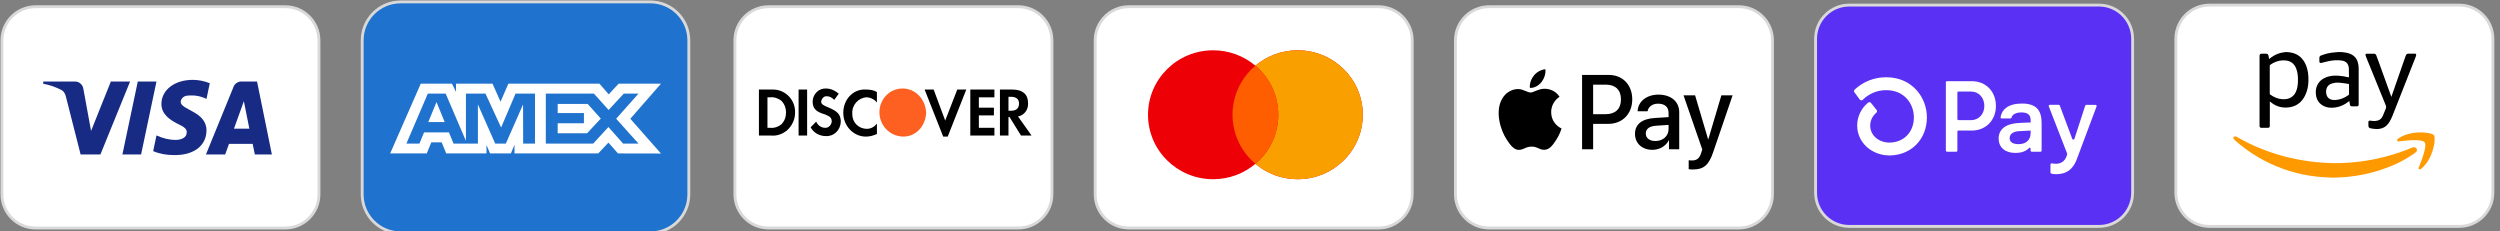
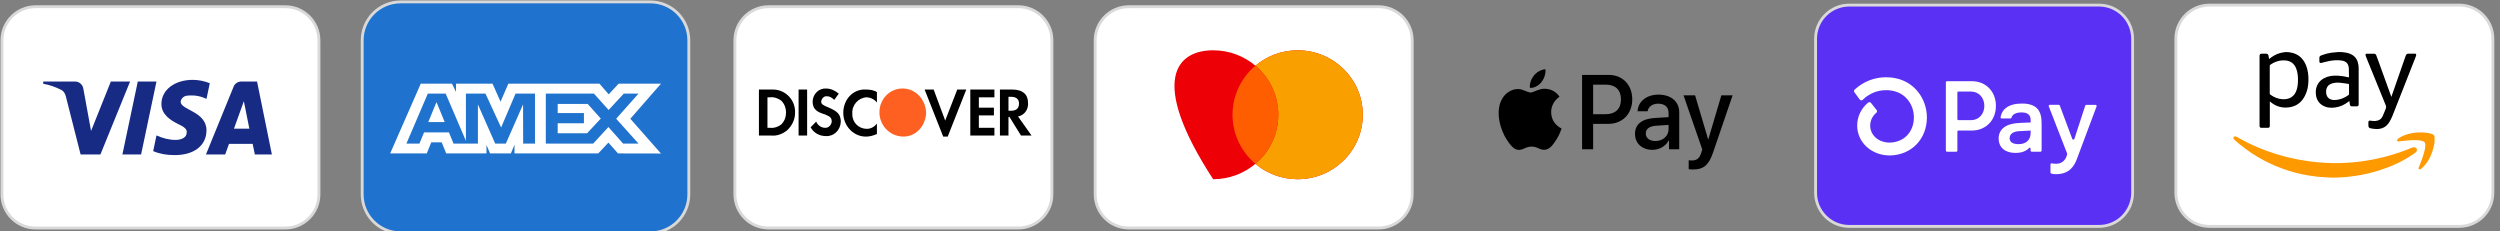
<svg xmlns="http://www.w3.org/2000/svg" fill="none" viewBox="0 0 2609.183 241.121" style="max-height: 500px" width="2609.183" height="241.121">
  <rect x="0" y="0" width="2609.183" height="241.121" fill="#808080" stroke="none" />
  <path fill="#FD6020" d="M899.4 232.958L1089.91 175.219V202.833C1089.91 219.471 1076.44 232.958 1059.83 232.958H899.4Z" />
  <path stroke-width="3" stroke="#D9D9D9" fill="#5A31F4" d="M 2190.67 5.328 L 1929.97 5.328 C 1910.59 5.328 1894.88 21.064 1894.88 40.474 L 1894.88 201.14 C 1894.88 220.551 1910.59 236.286 1929.97 236.286 L 2190.67 236.286 C 2210.05 236.286 2225.76 220.551 2225.76 201.14 L 2225.76 40.474 C 2225.76 21.064 2210.05 5.328 2190.67 5.328 Z" />
  <path fill="white" d="M 2083.08 110.502 C 2083.08 125.526 2072.56 136.25 2057.86 136.25 L 2044.02 136.25 C 2043.87 136.25 2043.72 136.28 2043.58 136.339 C 2043.43 136.398 2043.3 136.484 2043.19 136.593 C 2043.09 136.701 2043 136.83 2042.94 136.971 C 2042.89 137.113 2042.86 137.264 2042.86 137.418 L 2042.86 157.163 C 2042.86 157.471 2042.74 157.768 2042.52 157.986 C 2042.3 158.205 2042.01 158.329 2041.7 158.331 L 2032.01 158.331 C 2031.78 158.33 2031.55 158.261 2031.36 158.132 C 2031.17 158.004 2031.02 157.822 2030.93 157.609 C 2030.88 157.469 2030.84 157.32 2030.84 157.169 L 2030.84 85.917 C 2030.84 85.764 2030.87 85.612 2030.93 85.47 C 2030.99 85.329 2031.07 85.2 2031.18 85.091 C 2031.29 84.983 2031.42 84.897 2031.56 84.838 C 2031.7 84.779 2031.85 84.749 2032 84.749 L 2057.93 84.749 C 2072.56 84.732 2083.08 95.457 2083.08 110.502 Z M 2071 110.502 C 2071 101.865 2065.11 95.553 2057.14 95.553 L 2044.02 95.553 C 2043.87 95.553 2043.72 95.583 2043.58 95.642 C 2043.43 95.7 2043.3 95.786 2043.19 95.895 C 2043.09 96.003 2043 96.132 2042.94 96.274 C 2042.89 96.416 2042.86 96.567 2042.86 96.72 L 2042.86 124.216 C 2042.86 124.525 2042.98 124.821 2043.2 125.039 C 2043.41 125.257 2043.72 125.379 2044.02 125.379 L 2057.14 125.379 C 2065.11 125.435 2071 119.117 2071 110.502 Z M 2085.96 144.661 C 2085.86 142.358 2086.33 140.065 2087.34 137.991 C 2088.34 135.919 2089.86 134.131 2091.73 132.792 C 2095.51 129.943 2101.42 128.47 2110.09 128.166 L 2119.34 127.838 L 2119.34 125.108 C 2119.34 119.635 2115.68 117.323 2109.79 117.323 C 2103.92 117.323 2100.19 119.41 2099.32 122.824 C 2099.25 123.064 2099.11 123.273 2098.9 123.42 C 2098.7 123.568 2098.46 123.643 2098.21 123.636 L 2089.09 123.636 C 2088.92 123.64 2088.75 123.608 2088.6 123.541 C 2088.44 123.473 2088.3 123.372 2088.19 123.245 C 2088.08 123.119 2088 122.969 2087.95 122.807 C 2087.91 122.646 2087.9 122.476 2087.92 122.309 C 2089.28 114.22 2095.99 108.07 2110.21 108.07 C 2125.33 108.07 2130.79 115.123 2130.79 128.583 L 2130.79 157.163 C 2130.79 157.474 2130.66 157.773 2130.44 157.991 C 2130.22 158.21 2129.92 158.332 2129.6 158.331 L 2120.41 158.331 C 2120.1 158.33 2119.8 158.208 2119.59 157.992 C 2119.48 157.884 2119.39 157.755 2119.34 157.614 C 2119.28 157.473 2119.25 157.322 2119.25 157.169 L 2119.25 155.03 C 2119.25 154.853 2119.2 154.681 2119.1 154.533 C 2119.01 154.385 2118.87 154.271 2118.71 154.204 C 2118.53 154.137 2118.35 154.122 2118.18 154.16 C 2118.01 154.198 2117.85 154.287 2117.73 154.416 C 2114.98 157.422 2110.52 159.594 2103.38 159.594 C 2092.89 159.594 2085.96 154.122 2085.96 144.661 Z M 2119.34 138.467 L 2119.34 136.25 L 2107.37 136.882 C 2101.07 137.203 2097.4 139.827 2097.4 144.244 C 2097.4 148.238 2100.77 150.449 2106.64 150.449 C 2114.62 150.449 2119.34 146.134 2119.34 138.467 Z M 2140.02 179.926 L 2140.02 171.645 C 2140.03 171.471 2140.06 171.3 2140.14 171.143 C 2140.21 170.986 2140.32 170.849 2140.46 170.739 C 2140.59 170.629 2140.75 170.551 2140.92 170.508 C 2141.08 170.465 2141.27 170.461 2141.44 170.494 C 2142.84 170.759 2144.28 170.894 2145.72 170.9 C 2148.18 171.021 2150.62 170.308 2152.64 168.876 C 2154.66 167.444 2156.13 165.375 2156.84 163.002 L 2157.44 161.095 C 2157.53 160.839 2157.53 160.561 2157.44 160.305 L 2138.27 110.998 C 2138.2 110.82 2138.18 110.627 2138.2 110.436 C 2138.22 110.246 2138.29 110.064 2138.39 109.905 C 2138.5 109.746 2138.65 109.616 2138.81 109.525 C 2138.98 109.435 2139.17 109.387 2139.36 109.385 L 2148.65 109.385 C 2148.9 109.388 2149.13 109.461 2149.32 109.598 C 2149.52 109.733 2149.67 109.925 2149.75 110.147 L 2162.76 144.921 C 2162.84 145.152 2163 145.352 2163.19 145.494 C 2163.39 145.635 2163.63 145.711 2163.89 145.711 C 2164.13 145.711 2164.37 145.635 2164.57 145.494 C 2164.77 145.352 2164.92 145.152 2165 144.921 L 2176.3 110.242 C 2176.38 110.005 2176.53 109.8 2176.73 109.654 C 2176.94 109.507 2177.18 109.43 2177.43 109.43 L 2187.05 109.43 C 2187.24 109.431 2187.43 109.479 2187.6 109.57 C 2187.77 109.66 2187.91 109.79 2188.02 109.949 C 2188.13 110.109 2188.2 110.292 2188.22 110.483 C 2188.25 110.675 2188.22 110.869 2188.15 111.05 L 2167.65 165.806 C 2162.93 178.533 2154.83 181.788 2145.93 181.788 C 2144.23 181.833 2142.54 181.631 2140.91 181.185 C 2140.63 181.112 2140.4 180.947 2140.24 180.717 C 2140.07 180.487 2140 180.207 2140.02 179.926 Z M 1968.59 80.642 C 1956.37 80.555 1944.59 85.158 1935.66 93.505 C 1935.28 93.855 1935.05 94.335 1935 94.851 C 1934.95 95.367 1935.1 95.883 1935.41 96.297 L 1940.93 103.857 C 1941.11 104.108 1941.34 104.318 1941.61 104.469 C 1941.87 104.622 1942.18 104.713 1942.49 104.737 C 1942.8 104.762 1943.1 104.718 1943.39 104.61 C 1943.68 104.502 1943.94 104.331 1944.16 104.11 C 1947.37 100.897 1951.19 98.356 1955.39 96.637 C 1959.59 94.918 1964.09 94.054 1968.63 94.097 C 1987.58 94.097 1997.47 108.381 1997.47 122.485 C 1997.47 137.819 1987.07 148.605 1972.14 148.819 C 1960.58 148.819 1951.88 141.153 1951.88 131.026 C 1951.89 128.468 1952.47 125.943 1953.58 123.637 C 1954.68 121.329 1956.28 119.296 1958.26 117.684 C 1958.68 117.333 1958.95 116.832 1959 116.287 C 1959.05 115.743 1958.89 115.199 1958.55 114.773 L 1952.74 107.428 C 1952.56 107.206 1952.35 107.021 1952.1 106.884 C 1951.85 106.748 1951.58 106.663 1951.3 106.634 C 1951.02 106.605 1950.73 106.633 1950.46 106.716 C 1950.19 106.799 1949.94 106.936 1949.73 107.117 C 1946.16 109.995 1943.28 113.636 1941.3 117.774 C 1939.32 121.911 1938.3 126.439 1938.29 131.026 C 1938.29 148.458 1953.08 162.134 1972.04 162.246 L 1972.29 162.246 C 1994.79 161.953 2011.05 145.265 2011.05 122.456 C 2011.05 102.204 1996.16 80.642 1968.59 80.642 Z" />
-   <path stroke-width="3" stroke="#D9D9D9" fill="white" d="M1814.79 7H1554.09C1534.71 7 1519 22.735 1519 42.146V202.812C1519 222.223 1534.71 237.958 1554.09 237.958H1814.79C1834.17 237.958 1849.88 222.223 1849.88 202.812V42.146C1849.88 22.735 1834.17 7 1814.79 7Z" />
  <path fill="black" d="M1608.73 85.759C1605.87 89.293 1601.29 92.08 1596.72 91.682C1596.15 86.904 1598.38 81.827 1601.01 78.692C1603.87 75.058 1608.87 72.471 1612.93 72.272C1613.4 77.248 1611.55 82.126 1608.73 85.759ZM1612.88 92.627C1608.85 92.385 1605.17 93.893 1602.19 95.111C1600.28 95.895 1598.66 96.559 1597.43 96.559C1596.05 96.559 1594.36 95.86 1592.47 95.075C1589.98 94.046 1587.14 92.869 1584.17 92.926C1577.35 93.025 1571.01 97.057 1567.53 103.477C1560.37 116.317 1565.66 135.329 1572.58 145.782C1575.97 150.957 1580.02 156.631 1585.37 156.432C1587.71 156.339 1589.4 155.59 1591.15 154.816C1593.17 153.924 1595.25 152.997 1598.52 152.997C1601.68 152.997 1603.68 153.9 1605.6 154.766C1607.43 155.59 1609.18 156.38 1611.79 156.332C1617.31 156.233 1620.8 151.156 1624.18 145.98C1627.84 140.425 1629.44 135.003 1629.68 134.18L1629.71 134.085C1629.7 134.079 1629.66 134.058 1629.58 134.02C1628.36 133.436 1619.03 128.976 1618.94 117.014C1618.85 106.974 1626.35 101.888 1627.52 101.087C1627.59 101.039 1627.64 101.006 1627.66 100.988C1622.9 93.623 1615.46 92.826 1612.88 92.627ZM1651.17 155.785V78.194H1679.08C1693.47 78.194 1703.54 88.546 1703.54 103.676C1703.54 118.806 1693.28 129.258 1678.69 129.258H1662.71V155.785H1651.17ZM1662.71 88.347H1676.02C1686.03 88.347 1691.76 93.921 1691.76 103.726C1691.76 113.531 1686.03 119.154 1675.98 119.154H1662.71V88.347ZM1741.64 146.477C1738.59 152.55 1731.87 156.381 1724.62 156.381C1713.89 156.381 1706.4 149.713 1706.4 139.659C1706.4 129.706 1713.65 123.982 1727.05 123.136L1741.45 122.24V117.96C1741.45 111.639 1737.49 108.205 1730.44 108.205C1724.62 108.205 1720.38 111.341 1719.51 116.118H1709.12C1709.46 106.065 1718.51 98.749 1730.77 98.749C1743.98 98.749 1752.56 105.965 1752.56 117.164V155.785H1741.88V146.477H1741.64ZM1727.72 147.174C1721.57 147.174 1717.66 144.088 1717.66 139.361C1717.66 134.484 1721.42 131.647 1728.63 131.199L1741.45 130.352V134.733C1741.45 141.999 1735.54 147.174 1727.72 147.174ZM1788 158.821C1783.37 172.408 1778.08 176.887 1766.83 176.887C1765.97 176.887 1763.11 176.787 1762.44 176.588V167.282C1763.15 167.381 1764.91 167.481 1765.83 167.481C1770.93 167.481 1773.79 165.241 1775.55 159.418L1776.61 155.984L1757.05 99.495H1769.12L1782.7 145.334H1782.94L1796.54 99.495H1808.27L1788 158.821Z" clip-rule="evenodd" fill-rule="evenodd" />
  <path stroke-width="3" stroke="#D9D9D9" fill="white" d="M1438.79 7H1178.09C1158.71 7 1143 22.735 1143 42.146V202.812C1143 222.223 1158.71 237.958 1178.09 237.958H1438.79C1458.17 237.958 1473.88 222.223 1473.88 202.812V42.146C1473.88 22.735 1458.17 7 1438.79 7Z" />
-   <path fill="#ED0006" d="M1310.23 170.975C1298.36 180.997 1282.96 187.047 1266.14 187.047C1228.59 187.047 1198.15 156.925 1198.15 119.768C1198.15 82.611 1228.59 52.489 1266.14 52.489C1282.96 52.489 1298.36 58.539 1310.23 68.561C1322.11 58.539 1337.51 52.489 1354.33 52.489C1391.88 52.489 1422.32 82.611 1422.32 119.768C1422.32 156.925 1391.88 187.047 1354.33 187.047C1337.51 187.047 1322.11 180.997 1310.23 170.975Z" clip-rule="evenodd" fill-rule="evenodd" />
+   <path fill="#ED0006" d="M1310.23 170.975C1298.36 180.997 1282.96 187.047 1266.14 187.047C1198.15 82.611 1228.59 52.489 1266.14 52.489C1282.96 52.489 1298.36 58.539 1310.23 68.561C1322.11 58.539 1337.51 52.489 1354.33 52.489C1391.88 52.489 1422.32 82.611 1422.32 119.768C1422.32 156.925 1391.88 187.047 1354.33 187.047C1337.51 187.047 1322.11 180.997 1310.23 170.975Z" clip-rule="evenodd" fill-rule="evenodd" />
  <path fill="#F9A000" d="M1310.23 170.975C1324.85 158.634 1334.12 140.272 1334.12 119.768C1334.12 99.263 1324.85 80.901 1310.23 68.561C1322.11 58.539 1337.51 52.489 1354.33 52.489C1391.88 52.489 1422.32 82.611 1422.32 119.768C1422.32 156.925 1391.88 187.047 1354.33 187.047C1337.51 187.047 1322.11 180.997 1310.23 170.975Z" clip-rule="evenodd" fill-rule="evenodd" />
  <path fill="#FF5E00" d="M1310.23 170.975C1324.85 158.635 1334.12 140.272 1334.12 119.768C1334.12 99.263 1324.85 80.901 1310.23 68.561C1295.62 80.901 1286.35 99.263 1286.35 119.768C1286.35 140.272 1295.62 158.635 1310.23 170.975Z" clip-rule="evenodd" fill-rule="evenodd" />
  <path stroke-width="3" stroke="#D9D9D9" fill="white" d="M1062.79 7H802.093C782.712 7 767 22.735 767 42.146V202.812C767 222.223 782.712 237.958 802.093 237.958H1062.79C1082.17 237.958 1097.88 222.223 1097.88 202.812V42.146C1097.88 22.735 1082.17 7 1062.79 7Z" />
  <path fill="black" d="M1056.71 93.468C1067.19 93.468 1072.95 98.323 1072.95 107.494C1073.48 114.508 1068.76 120.443 1062.48 121.522L1076.62 141.483H1065.61L1053.56 122.062H1052.52V141.483H1043.61V93.468H1056.71ZM1052.52 115.588H1055.14C1060.9 115.588 1063.52 112.89 1063.52 108.035C1063.52 103.719 1060.9 101.021 1055.14 101.021H1052.52V115.588ZM1012.68 141.483H1037.84V133.391H1021.6V120.443H1037.32V112.35H1021.6V101.56H1037.84V93.468H1012.68V141.483ZM986.486 125.838L974.433 93.468H965.001L984.39 142.563H989.106L1008.49 93.468H999.063L986.486 125.838ZM880.106 117.746C880.106 131.233 890.587 142.563 903.688 142.563C907.88 142.563 911.548 141.483 915.216 139.866V129.075C912.596 132.312 908.927 134.47 904.735 134.47C896.351 134.47 889.538 127.996 889.538 119.364V118.285C889.014 109.653 895.827 102.1 904.212 101.56C908.404 101.56 912.596 103.719 915.216 106.955V96.165C912.072 94.007 907.88 93.468 904.212 93.468C890.587 92.389 880.106 103.719 880.106 117.746ZM863.861 111.811C858.62 109.653 857.047 108.574 857.047 105.877C857.572 102.639 860.192 99.942 863.336 100.481C865.956 100.481 868.576 102.1 870.673 104.258L875.389 97.784C871.72 94.547 867.005 92.389 862.288 92.389C854.952 91.849 848.663 97.784 848.139 105.336V105.877C848.139 112.35 850.759 116.127 859.144 118.824C861.24 119.364 863.336 120.443 865.433 121.522C867.005 122.601 868.053 124.22 868.053 126.378C868.053 130.154 864.908 133.391 861.764 133.391H861.24C857.048 133.391 853.38 130.694 851.808 126.917L846.043 132.852C849.188 138.786 855.475 142.024 861.764 142.024C870.148 142.563 876.961 136.089 877.485 127.456V125.838C876.961 119.364 874.341 116.127 863.861 111.811ZM833.466 141.483H842.374V93.468H833.466V141.483ZM792.067 93.468H805.168H807.787C820.365 94.007 830.321 104.797 829.798 117.746C829.798 124.759 826.654 131.233 821.413 136.089C816.696 139.866 810.932 142.024 805.168 141.484H792.067V93.468ZM803.595 133.391C807.787 133.931 812.504 132.312 815.648 129.614C818.793 126.378 820.365 122.062 820.365 117.206C820.365 112.89 818.793 108.574 815.648 105.336C812.504 102.639 807.787 101.021 803.595 101.56H800.975V133.391H803.595Z" clip-rule="evenodd" fill-rule="evenodd" />
  <path fill="#FD6020" d="M941.942 92.355C928.841 92.355 917.836 103.144 917.836 117.171C917.836 130.659 928.317 141.989 941.942 142.529C955.568 143.068 966.048 131.739 966.573 117.712C966.048 103.685 955.568 92.355 941.942 92.355Z" clip-rule="evenodd" fill-rule="evenodd" />
  <path stroke-width="3" stroke="#D9D9D9" fill="#1F72CD" d="M678.8 2H418.107C395.956 2 378 19.983 378 42.167V202.833C378 225.017 395.956 243 418.107 243H678.8C700.95 243 718.907 225.017 718.907 202.833V42.167C718.907 19.983 700.95 2 678.8 2Z" />
  <path fill="white" d="M439.117 87.354L407.221 160.123H445.404L450.138 148.521H460.959L465.692 160.123H507.722V151.268L511.467 160.123H533.208L536.953 151.081V160.123H624.363L634.993 148.822L644.945 160.123L689.84 160.218L657.844 123.942L689.84 87.354H645.641L635.294 98.447L625.656 87.354H530.565L522.399 106.136L514.042 87.354H475.937V95.908L471.699 87.354H439.117ZM446.505 97.688H465.118L486.274 147.033V97.688H506.663L523.005 133.068L538.065 97.688H558.353V149.905H546.008L545.907 108.988L527.91 149.905H516.867L498.769 108.988V149.905H473.374L468.559 138.198H442.549L437.744 149.894H424.138L446.505 97.688ZM619.841 97.688H569.646V149.874H619.064L634.993 132.578L650.344 149.874H666.393L643.067 123.932L666.393 97.688H651.041L635.194 114.784L619.841 97.688ZM455.559 106.523L446.989 127.376H464.119L455.559 106.523ZM582.042 118.032V108.499L613.362 108.49L627.028 123.734L612.756 139.062H582.042V128.656H609.426V118.032H582.042Z" clip-rule="evenodd" fill-rule="evenodd" />
  <path stroke-width="3" stroke="#D9D9D9" fill="white" d="M297.8 7.021H37.106C17.725 7.021 2.013 22.756 2.013 42.166V202.833C2.013 222.243 17.725 237.979 37.106 237.979H297.8C317.181 237.979 332.893 222.243 332.893 202.833V42.166C332.893 22.756 317.181 7.021 297.8 7.021Z" />
  <path fill="#172B85" d="M104.79 161.244H84.137L68.65 100.332C67.915 97.53 66.354 95.053 64.058 93.886C58.329 90.952 52.015 88.617 45.128 87.439V85.094H78.397C82.989 85.094 86.433 88.617 87.007 92.708L95.042 136.646L115.685 85.094H135.763L104.79 161.244ZM147.242 161.244H127.738L143.798 85.094H163.302L147.242 161.244ZM188.536 106.19C189.11 102.088 192.554 99.743 196.572 99.743C202.885 99.154 209.763 100.332 215.502 103.255L218.946 86.861C213.206 84.516 206.893 83.338 201.163 83.338C182.233 83.338 168.458 93.886 168.458 108.524C168.458 119.662 178.215 125.509 185.103 129.031C192.554 132.544 195.424 134.89 194.85 138.402C194.85 143.671 189.11 146.016 183.381 146.016C176.493 146.016 169.606 144.26 163.302 141.325L159.859 157.731C166.746 160.655 174.197 161.832 181.086 161.832C202.311 162.411 215.502 151.873 215.502 136.057C215.502 116.139 188.536 114.971 188.536 106.19ZM283.763 161.244L268.275 85.094H251.641C248.198 85.094 244.754 87.439 243.606 90.952L214.929 161.244H235.007L239.015 150.117H263.684L265.98 161.244H283.763ZM254.511 105.601L260.24 134.3H244.18L254.511 105.601Z" clip-rule="evenodd" fill-rule="evenodd" />
  <path stroke-width="3" stroke="#D9D9D9" fill="white" d="M 2566.67 5.328 L 2305.97 5.328 C 2286.59 5.328 2270.88 21.064 2270.88 40.474 L 2270.88 201.14 C 2270.88 220.551 2286.59 236.286 2305.97 236.286 L 2566.67 236.286 C 2586.05 236.286 2601.76 220.551 2601.76 201.14 L 2601.76 40.474 C 2601.76 21.064 2586.05 5.328 2566.67 5.328 Z" />
  <g transform="matrix(1, 0, 0, 1, -376.117, -1.672)" clip-path="url(#clip0_208_12)">
    <path fill="#FF9900" d="M2913.87 141.378C2911.54 140.589 2909.1 140.246 2906.66 140.04C2902.16 139.663 2897.66 139.869 2893.19 140.692C2888.28 141.618 2883.6 143.196 2879.45 146.043C2878.96 146.386 2878.48 146.764 2878.17 147.244C2877.93 147.621 2877.87 148.204 2878 148.616C2878.14 149.13 2878.72 149.268 2879.24 149.233C2879.48 149.233 2879.76 149.233 2880 149.199C2882.68 148.925 2885.32 148.616 2888 148.341C2891.92 147.964 2895.87 147.724 2899.79 148.033C2901.44 148.136 2903.12 148.513 2904.73 148.959C2906.49 149.439 2907.28 150.743 2907.35 152.526C2907.48 155.271 2906.86 157.912 2906.14 160.519C2904.73 165.801 2902.71 170.912 2900.71 175.989C2900.58 176.332 2900.44 176.675 2900.37 177.018C2900.2 178.013 2900.78 178.665 2901.78 178.424C2902.36 178.287 2903.02 177.979 2903.43 177.567C2904.94 176.092 2906.49 174.617 2907.79 172.97C2912.19 167.345 2914.77 160.862 2916.28 153.898C2916.55 152.664 2916.76 151.394 2917 150.16V144.225C2916.66 142.51 2915.35 141.858 2913.87 141.378ZM2896.32 155.476C2895.22 155.202 2894.19 155.476 2893.19 155.888C2875.19 163.434 2856.46 168.271 2837.08 170.569C2831.14 171.255 2825.16 171.736 2819.18 171.873C2808.25 172.147 2797.36 171.53 2786.54 170.089C2779.22 169.129 2772.01 167.757 2764.83 166.041C2749.64 162.371 2735.04 157.157 2721.05 150.16C2717.41 148.341 2713.91 146.352 2710.33 144.431C2708.79 143.608 2707.79 143.848 2707 145.289V145.975C2707.48 146.626 2707.89 147.381 2708.51 147.93C2723.29 161.102 2739.95 171.05 2758.54 177.773C2767.54 181.031 2776.75 183.398 2786.16 184.942C2791.9 185.868 2797.67 186.52 2803.48 186.76C2804.68 186.794 2805.92 186.829 2807.16 186.897C2807.43 186.897 2807.74 186.966 2808.01 187H2815.26C2815.54 186.966 2815.85 186.897 2816.12 186.897C2822.24 186.76 2828.35 186.142 2834.4 185.251C2843.16 183.947 2851.75 181.923 2860.21 179.213C2872.37 175.269 2883.88 170.02 2894.43 162.783C2895.56 161.994 2896.76 161.205 2897.72 160.244C2899.41 158.564 2898.62 156.094 2896.32 155.476Z" />
    <path fill="black" d="M2782.59 69.241C2779.67 62.517 2774.82 58.092 2767.51 56.583C2766.41 56.343 2765.27 56.24 2764.14 56.069C2763.18 56.034 2762.25 56.034 2761.29 56.034C2760.81 56.103 2760.29 56.172 2759.81 56.24C2755 56.823 2750.67 58.607 2746.75 61.42C2745.93 62.003 2745.17 62.62 2744.31 63.272C2744.24 63.1 2744.18 62.929 2744.18 62.792C2744.04 61.866 2743.9 60.905 2743.73 59.979C2743.49 58.401 2742.7 57.715 2741.12 57.715H2737.17C2734.8 57.715 2734.35 58.161 2734.35 60.528V132.322C2734.35 132.665 2734.35 133.008 2734.38 133.351C2734.45 134.38 2735.07 135.032 2736.07 135.067C2738.47 135.101 2740.91 135.101 2743.32 135.067C2744.31 135.067 2744.93 134.38 2745.04 133.351C2745.07 133.008 2745.07 132.665 2745.07 132.322V107.488C2745.45 107.796 2745.65 107.968 2745.83 108.139C2751.98 113.25 2759.05 114.931 2766.78 113.422C2773.79 112.05 2778.67 107.762 2781.83 101.45C2784.24 96.682 2785.23 91.606 2785.37 86.323C2785.54 80.457 2784.96 74.695 2782.59 69.241ZM2773.07 95.448C2770.74 102.754 2765.38 105.532 2758.43 105.224C2753.62 105.018 2749.43 103.165 2745.58 100.456C2745.17 100.147 2745 99.873 2745 99.324C2745.04 94.487 2745 89.685 2745 84.848C2745 80.011 2745.04 75.243 2745 70.407C2745 69.892 2745.14 69.584 2745.58 69.275C2750.29 66.016 2755.48 64.301 2761.25 64.747C2766.37 65.124 2770.56 67.628 2772.76 73.631C2774.1 77.302 2774.45 81.109 2774.45 84.951C2774.45 88.519 2774.17 92.017 2773.07 95.448ZM2837.49 69.309C2836.84 64.884 2834.95 61.248 2830.97 58.881C2828.66 57.509 2826.12 56.823 2823.48 56.446C2822.24 56.274 2821 56.172 2819.77 56C2818.43 56.034 2817.05 56.034 2815.68 56.034C2815.33 56.069 2814.99 56.137 2814.68 56.172C2811.31 56.343 2808.01 56.755 2804.75 57.578C2802.65 58.127 2800.63 58.881 2798.6 59.567C2797.36 59.979 2796.74 60.871 2796.78 62.209C2796.81 63.341 2796.74 64.473 2796.78 65.605C2796.81 67.251 2797.5 67.697 2799.12 67.285C2801.8 66.599 2804.48 65.845 2807.19 65.33C2811.42 64.541 2815.68 64.198 2819.97 64.85C2822.2 65.193 2824.3 65.845 2825.74 67.731C2827.01 69.378 2827.5 71.333 2827.56 73.357C2827.67 76.204 2827.63 79.051 2827.67 81.898C2827.67 82.035 2827.63 82.207 2827.6 82.378C2827.43 82.344 2827.29 82.378 2827.15 82.344C2823.54 81.487 2819.9 80.869 2816.16 80.663C2812.27 80.457 2808.43 80.698 2804.72 82.001C2800.28 83.545 2796.71 86.22 2794.61 90.542C2793 93.904 2792.76 97.471 2793.27 101.073C2793.96 105.875 2796.37 109.58 2800.63 111.947C2804.72 114.211 2809.15 114.485 2813.65 113.799C2818.84 113.01 2823.44 110.815 2827.5 107.488C2827.63 107.35 2827.8 107.247 2828.05 107.11C2828.25 108.414 2828.42 109.649 2828.66 110.883C2828.87 111.947 2829.52 112.633 2830.52 112.667C2832.37 112.701 2834.26 112.701 2836.12 112.667C2837.05 112.633 2837.67 112.015 2837.77 111.055C2837.8 110.746 2837.8 110.403 2837.8 110.095V73.734C2837.8 72.259 2837.73 70.784 2837.49 69.309ZM2827.74 95.002C2827.7 96.614 2827.67 98.226 2827.7 99.838C2827.7 100.284 2827.56 100.593 2827.19 100.867C2823.34 103.646 2819.11 105.498 2814.34 105.978C2812.38 106.184 2810.42 106.115 2808.56 105.361C2806.4 104.503 2804.99 102.994 2804.3 100.799C2803.62 98.603 2803.62 96.339 2804.27 94.144C2805.13 91.297 2807.16 89.685 2809.9 88.793C2812.69 87.901 2815.57 87.764 2818.43 88.038C2821.31 88.278 2824.13 88.827 2827.01 89.204C2827.56 89.273 2827.74 89.547 2827.74 90.096C2827.7 91.743 2827.74 93.355 2827.74 95.002ZM2896.56 57.681C2894.29 57.647 2891.99 57.681 2889.72 57.681C2888.45 57.681 2887.55 58.23 2887.07 59.465C2886.9 59.945 2886.7 60.391 2886.52 60.871C2882.54 72.293 2878.55 83.716 2874.57 95.173C2873.71 97.643 2872.81 100.147 2871.92 102.788C2871.78 102.411 2871.72 102.205 2871.61 101.965C2867.18 89.719 2862.75 77.439 2858.32 65.193C2857.63 63.238 2856.87 61.317 2856.15 59.396C2855.77 58.401 2855.05 57.749 2853.95 57.749C2851.34 57.715 2848.73 57.681 2846.08 57.715C2845.22 57.715 2844.81 58.401 2844.98 59.259C2845.16 59.979 2845.36 60.665 2845.64 61.351C2852.37 77.988 2859.14 94.659 2865.94 111.261C2866.53 112.667 2866.66 113.868 2866.01 115.308C2864.88 117.813 2863.98 120.454 2862.82 122.958C2861.79 125.187 2860.07 126.868 2857.59 127.52C2855.84 128 2854.09 128.069 2852.3 127.897C2851.44 127.829 2850.58 127.623 2849.73 127.554C2848.56 127.486 2847.97 128 2847.94 129.201C2847.9 130.333 2847.9 131.465 2847.94 132.597C2847.97 134.483 2848.63 135.341 2850.48 135.65C2852.41 135.993 2854.36 136.301 2856.29 136.336C2862.16 136.473 2866.84 134.106 2869.86 128.995C2871.06 126.971 2872.16 124.844 2873.02 122.683C2881.16 102.171 2889.2 81.624 2897.28 61.077C2897.52 60.459 2897.72 59.842 2897.83 59.19C2897.97 58.23 2897.52 57.681 2896.56 57.681Z" />
  </g>
  <g clip-path="url(#clip1_208_12)">
    <path fill="#B2FCE4" d="M3352.74 7H3051.26C3035.25 7 3023 19.242 3023 35.25V204.75C3023 220.758 3036.19 233 3051.26 233H3352.74C3368.75 233 3381 220.758 3381 204.75V35.25C3381 19.242 3367.81 7 3352.74 7Z" />
    <path fill="black" d="M3281.14 71.033L3255.7 55.967L3230.26 40.9C3213.31 31.483 3191.64 43.725 3191.64 63.5V67.266C3191.64 69.15 3192.58 71.033 3194.46 71.975L3206.71 78.567C3210.48 80.45 3214.25 77.625 3214.25 73.858V66.325C3214.25 62.558 3218.02 59.733 3221.78 61.617L3245.34 74.8L3267.95 88.925C3271.72 90.808 3271.72 95.516 3267.95 97.4L3244.39 110.583L3220.84 125.65C3217.07 127.533 3213.31 124.708 3213.31 120.942V117.175C3213.31 97.4 3191.64 85.158 3174.68 94.575L3149.24 109.642L3123.81 124.708C3106.85 134.125 3106.85 159.55 3123.81 168.967L3149.24 184.033L3174.68 199.1C3191.64 208.517 3213.31 196.275 3213.31 176.5V172.733C3213.31 170.85 3212.36 168.967 3210.48 168.025L3198.23 161.433C3194.46 159.55 3190.69 162.375 3190.69 166.142V173.675C3190.69 177.442 3186.93 180.267 3183.16 178.383L3159.61 165.2L3136.05 151.075C3132.28 149.192 3132.28 144.483 3136.05 142.6L3159.61 129.417L3183.16 116.233C3186.93 114.35 3190.69 117.175 3190.69 120.942V124.708C3190.69 144.483 3212.36 156.725 3229.32 147.308L3254.76 132.242L3280.19 117.175C3298.09 105.875 3298.09 81.391 3281.14 71.033Z" />
  </g>
  <defs>
    <clipPath id="clip0_208_12">
      <rect transform="translate(2707 56)" fill="white" height="131" width="210" />
    </clipPath>
    <clipPath id="clip1_208_12">
      <rect transform="translate(3023 7)" fill="white" height="226" width="358" />
    </clipPath>
  </defs>
</svg>